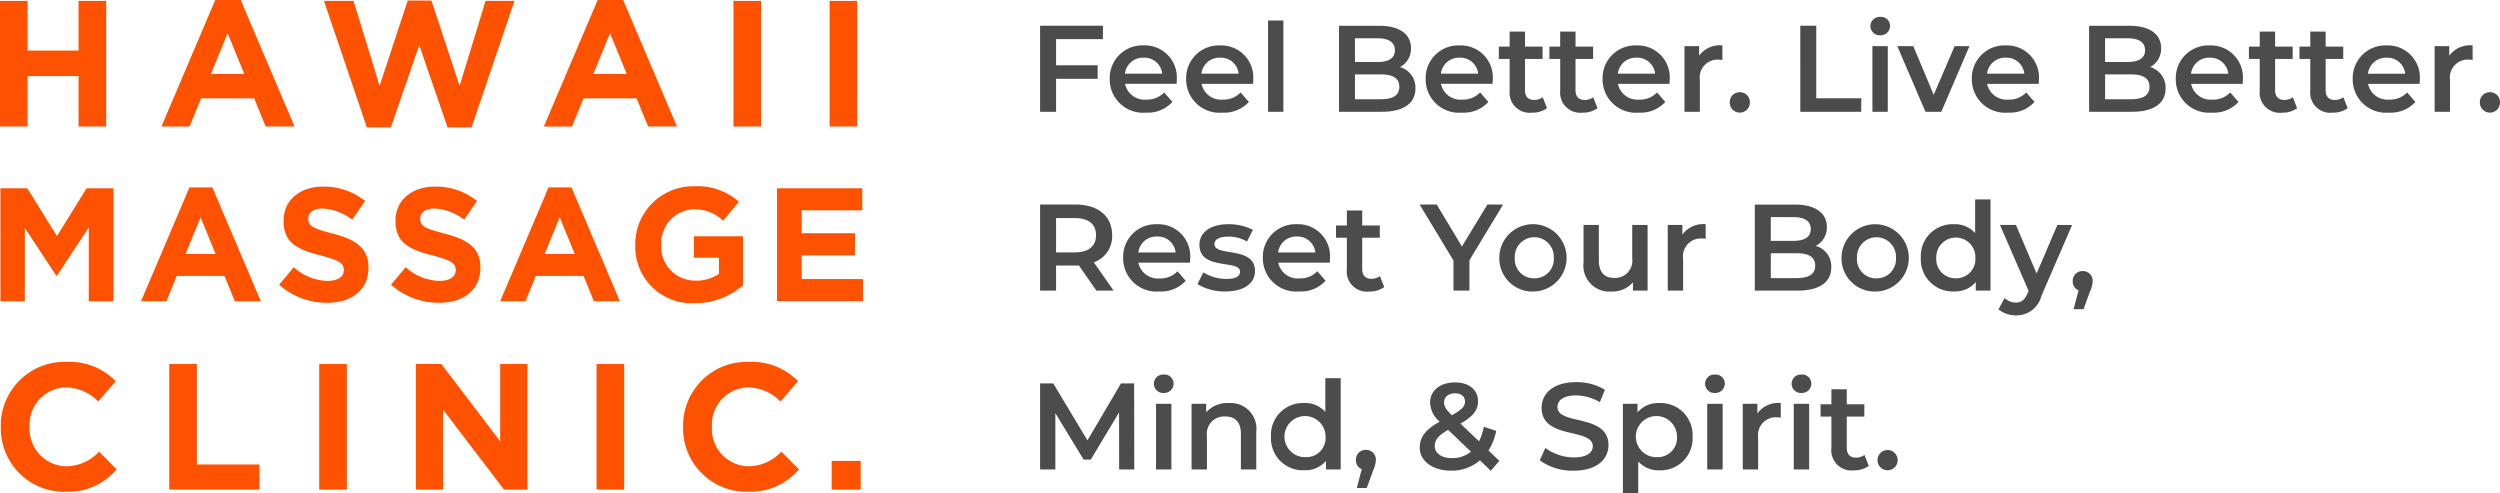
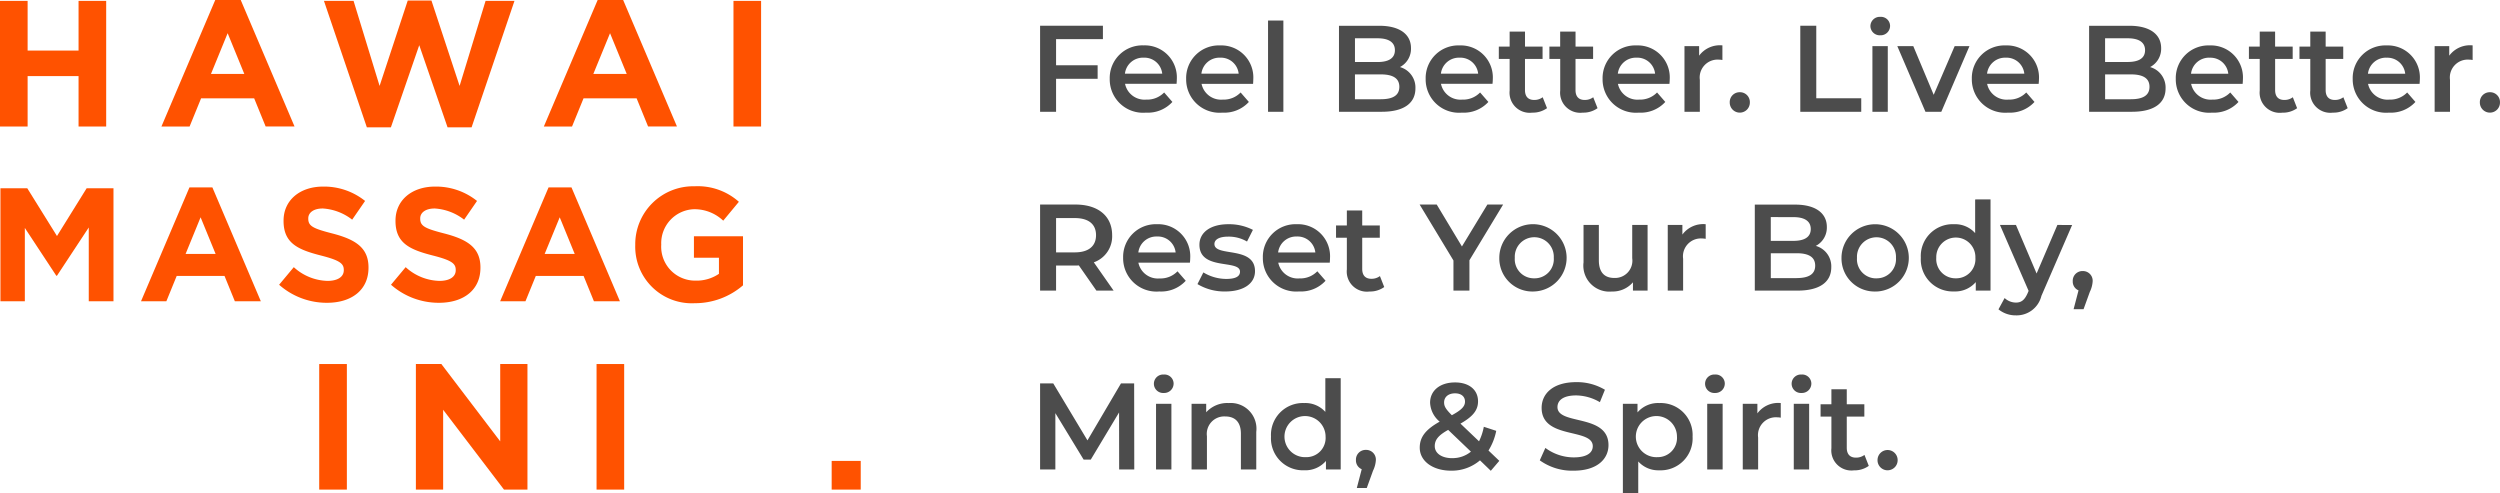
<svg xmlns="http://www.w3.org/2000/svg" width="223.668" height="44.134" viewBox="0 0 223.668 44.134">
  <g id="Group_354" data-name="Group 354" transform="translate(-14.98 -18)">
    <path id="Path_259" data-name="Path 259" d="M6.655-6.5V-7.7H1.034V0h1.43V-2.948H6.182v-1.21H2.464V-6.5Zm6.611,3.6A2.865,2.865,0,0,0,10.3-5.94a2.921,2.921,0,0,0-3.036,3A2.982,2.982,0,0,0,10.505.077,2.977,2.977,0,0,0,12.87-.88l-.737-.847a2.1,2.1,0,0,1-1.6.638A1.778,1.778,0,0,1,8.635-2.5h4.609C13.255-2.629,13.266-2.794,13.266-2.9ZM10.3-4.84a1.6,1.6,0,0,1,1.661,1.43H8.624A1.623,1.623,0,0,1,10.3-4.84ZM20.108-2.9a2.865,2.865,0,0,0-2.97-3.036,2.921,2.921,0,0,0-3.036,3A2.982,2.982,0,0,0,17.347.077,2.977,2.977,0,0,0,19.712-.88l-.737-.847a2.1,2.1,0,0,1-1.595.638,1.778,1.778,0,0,1-1.9-1.408h4.609C20.1-2.629,20.108-2.794,20.108-2.9ZM17.138-4.84A1.6,1.6,0,0,1,18.8-3.41H15.466A1.623,1.623,0,0,1,17.138-4.84ZM21.428,0H22.8V-8.162H21.428Zm11.8-4a1.846,1.846,0,0,0,.99-1.694c0-1.221-.99-2-2.838-2H27.775V0H31.6c1.98,0,3.014-.77,3.014-2.09A1.9,1.9,0,0,0,33.231-4Zm-2-2.574c.99,0,1.551.352,1.551,1.067s-.561,1.056-1.551,1.056H29.205V-6.578Zm.286,5.456h-2.31V-3.344h2.31c1.078,0,1.661.341,1.661,1.111S32.593-1.122,31.515-1.122ZM41.536-2.9a2.865,2.865,0,0,0-2.97-3.036,2.921,2.921,0,0,0-3.036,3A2.983,2.983,0,0,0,38.775.077,2.977,2.977,0,0,0,41.14-.88L40.4-1.727a2.105,2.105,0,0,1-1.6.638A1.778,1.778,0,0,1,36.9-2.5h4.609C41.525-2.629,41.536-2.794,41.536-2.9ZM38.566-4.84a1.6,1.6,0,0,1,1.661,1.43H36.894A1.623,1.623,0,0,1,38.566-4.84ZM46-1.3a1.236,1.236,0,0,1-.77.242c-.528,0-.814-.308-.814-.88V-4.73h1.573v-1.1H44.418V-7.172H43.043V-5.83h-.968v1.1h.968V-1.9A1.8,1.8,0,0,0,45.067.077a2.161,2.161,0,0,0,1.32-.4Zm4.521,0a1.236,1.236,0,0,1-.77.242c-.528,0-.814-.308-.814-.88V-4.73h1.573v-1.1H48.939V-7.172H47.564V-5.83H46.6v1.1h.968V-1.9A1.8,1.8,0,0,0,49.588.077a2.161,2.161,0,0,0,1.32-.4ZM57.365-2.9a2.865,2.865,0,0,0-2.97-3.036,2.921,2.921,0,0,0-3.036,3A2.982,2.982,0,0,0,54.6.077,2.977,2.977,0,0,0,56.969-.88l-.737-.847a2.105,2.105,0,0,1-1.6.638,1.778,1.778,0,0,1-1.9-1.408h4.609C57.354-2.629,57.365-2.794,57.365-2.9ZM54.395-4.84a1.6,1.6,0,0,1,1.661,1.43H52.723A1.623,1.623,0,0,1,54.395-4.84Zm5.6-.176v-.858H58.685V0H60.06V-2.849a1.6,1.6,0,0,1,1.7-1.815,1.746,1.746,0,0,1,.319.033V-5.94A2.311,2.311,0,0,0,59.994-5.016ZM63.635.077a.9.9,0,0,0,.9-.913.881.881,0,0,0-.9-.913.881.881,0,0,0-.9.913A.9.9,0,0,0,63.635.077ZM69.047,0H74.5V-1.21H70.477V-7.7h-1.43ZM76.2-6.842a.844.844,0,0,0,.88-.858.819.819,0,0,0-.88-.792.838.838,0,0,0-.88.825A.838.838,0,0,0,76.2-6.842ZM75.5,0h1.375V-5.874H75.5Zm7.359-5.874L80.982-1.518,79.156-5.874h-1.43L80.245,0h1.419l2.519-5.874ZM90.4-2.9a2.865,2.865,0,0,0-2.97-3.036,2.921,2.921,0,0,0-3.036,3A2.983,2.983,0,0,0,87.637.077,2.977,2.977,0,0,0,90-.88l-.737-.847a2.1,2.1,0,0,1-1.6.638,1.778,1.778,0,0,1-1.9-1.408h4.609C90.387-2.629,90.4-2.794,90.4-2.9ZM87.428-4.84a1.6,1.6,0,0,1,1.661,1.43H85.756A1.623,1.623,0,0,1,87.428-4.84ZM100.342-4a1.846,1.846,0,0,0,.99-1.694c0-1.221-.99-2-2.838-2H94.886V0h3.828c1.98,0,3.014-.77,3.014-2.09A1.9,1.9,0,0,0,100.342-4Zm-2-2.574c.99,0,1.551.352,1.551,1.067S99.33-4.455,98.34-4.455H96.316V-6.578Zm.286,5.456h-2.31V-3.344h2.31c1.078,0,1.661.341,1.661,1.111S99.7-1.122,98.626-1.122ZM108.647-2.9a2.865,2.865,0,0,0-2.97-3.036,2.921,2.921,0,0,0-3.036,3A2.983,2.983,0,0,0,105.886.077a2.977,2.977,0,0,0,2.365-.957l-.737-.847a2.1,2.1,0,0,1-1.6.638,1.778,1.778,0,0,1-1.9-1.408h4.609C108.636-2.629,108.647-2.794,108.647-2.9Zm-2.97-1.936a1.6,1.6,0,0,1,1.661,1.43h-3.333A1.623,1.623,0,0,1,105.677-4.84ZM113.113-1.3a1.236,1.236,0,0,1-.77.242c-.528,0-.814-.308-.814-.88V-4.73H113.1v-1.1h-1.573V-7.172h-1.375V-5.83h-.968v1.1h.968V-1.9a1.8,1.8,0,0,0,2.024,1.98,2.161,2.161,0,0,0,1.32-.4Zm4.521,0a1.236,1.236,0,0,1-.77.242c-.528,0-.814-.308-.814-.88V-4.73h1.573v-1.1H116.05V-7.172h-1.375V-5.83h-.968v1.1h.968V-1.9A1.8,1.8,0,0,0,116.7.077a2.161,2.161,0,0,0,1.32-.4ZM124.476-2.9a2.865,2.865,0,0,0-2.97-3.036,2.921,2.921,0,0,0-3.036,3A2.983,2.983,0,0,0,121.715.077,2.977,2.977,0,0,0,124.08-.88l-.737-.847a2.1,2.1,0,0,1-1.6.638,1.778,1.778,0,0,1-1.9-1.408h4.609C124.465-2.629,124.476-2.794,124.476-2.9Zm-2.97-1.936a1.6,1.6,0,0,1,1.661,1.43h-3.333A1.623,1.623,0,0,1,121.506-4.84Zm5.6-.176v-.858H125.8V0h1.375V-2.849a1.6,1.6,0,0,1,1.705-1.815,1.746,1.746,0,0,1,.319.033V-5.94A2.312,2.312,0,0,0,127.105-5.016ZM130.746.077a.9.9,0,0,0,.9-.913.881.881,0,0,0-.9-.913.881.881,0,0,0-.9.913A.9.9,0,0,0,130.746.077ZM7.612,16,5.841,13.47A2.462,2.462,0,0,0,7.48,11.039C7.48,9.334,6.226,8.3,4.2,8.3H1.034V16h1.43V13.756H4.2a2.681,2.681,0,0,0,.3-.011L6.072,16ZM6.039,11.039c0,.968-.649,1.54-1.9,1.54H2.464V9.51H4.136C5.39,9.51,6.039,10.071,6.039,11.039ZM14.465,13.1A2.865,2.865,0,0,0,11.5,10.06a2.921,2.921,0,0,0-3.036,3A2.982,2.982,0,0,0,11.7,16.077a2.977,2.977,0,0,0,2.365-.957l-.737-.847a2.1,2.1,0,0,1-1.6.638,1.778,1.778,0,0,1-1.9-1.408h4.609C14.454,13.371,14.465,13.206,14.465,13.1ZM11.5,11.16a1.6,1.6,0,0,1,1.661,1.43H9.823A1.623,1.623,0,0,1,11.5,11.16Zm6.1,4.917c1.65,0,2.662-.715,2.662-1.815,0-2.3-3.63-1.243-3.63-2.431,0-.385.4-.66,1.232-.66a3.215,3.215,0,0,1,1.683.44l.528-1.045a4.675,4.675,0,0,0-2.2-.506c-1.584,0-2.585.726-2.585,1.837,0,2.343,3.63,1.287,3.63,2.409,0,.407-.363.649-1.232.649a3.952,3.952,0,0,1-2.046-.583l-.528,1.045A4.667,4.667,0,0,0,17.6,16.077ZM26.972,13.1A2.865,2.865,0,0,0,24,10.06a2.921,2.921,0,0,0-3.036,3,2.982,2.982,0,0,0,3.245,3.014,2.977,2.977,0,0,0,2.365-.957l-.737-.847a2.1,2.1,0,0,1-1.595.638,1.778,1.778,0,0,1-1.9-1.408H26.95C26.961,13.371,26.972,13.206,26.972,13.1ZM24,11.16a1.6,1.6,0,0,1,1.661,1.43H22.33A1.623,1.623,0,0,1,24,11.16ZM31.438,14.7a1.236,1.236,0,0,1-.77.242c-.528,0-.814-.308-.814-.88V11.27h1.573v-1.1H29.854V8.828H28.479V10.17h-.968v1.1h.968V14.1a1.8,1.8,0,0,0,2.024,1.98,2.161,2.161,0,0,0,1.32-.4ZM42.46,8.3H41.052l-2.277,3.751L36.52,8.3H34.991l3.025,5.005V16h1.43V13.283Zm2.783,7.777a3.011,3.011,0,1,0-3.124-3.014A2.962,2.962,0,0,0,45.243,16.077Zm0-1.177a1.708,1.708,0,0,1-1.738-1.837,1.746,1.746,0,1,1,3.487,0A1.711,1.711,0,0,1,45.243,14.9Zm8.767-4.774V13.1A1.548,1.548,0,0,1,52.4,14.867c-.869,0-1.375-.506-1.375-1.573V10.126H49.654v3.355a2.324,2.324,0,0,0,2.53,2.6,2.4,2.4,0,0,0,1.892-.825V16h1.309V10.126Zm4.488.858v-.858H57.189V16h1.375V13.151a1.6,1.6,0,0,1,1.7-1.815,1.746,1.746,0,0,1,.319.033V10.06A2.311,2.311,0,0,0,58.5,10.984ZM70.433,12a1.846,1.846,0,0,0,.99-1.694c0-1.221-.99-2-2.838-2H64.977V16h3.828c1.98,0,3.014-.77,3.014-2.09A1.9,1.9,0,0,0,70.433,12Zm-2-2.574c.99,0,1.551.352,1.551,1.067s-.561,1.056-1.551,1.056H66.407V9.422Zm.286,5.456h-2.31V12.656h2.31c1.078,0,1.661.341,1.661,1.111S69.795,14.878,68.717,14.878Zm7.139,1.2a3.011,3.011,0,1,0-3.124-3.014A2.962,2.962,0,0,0,75.856,16.077Zm0-1.177a1.708,1.708,0,0,1-1.738-1.837,1.746,1.746,0,1,1,3.487,0A1.711,1.711,0,0,1,75.856,14.9Zm8.833-7.062v3.014A2.4,2.4,0,0,0,82.8,10.06a2.85,2.85,0,0,0-2.97,3,2.859,2.859,0,0,0,2.97,3.014,2.422,2.422,0,0,0,1.947-.836V16h1.32V7.838ZM82.962,14.9a1.717,1.717,0,0,1-1.749-1.837,1.751,1.751,0,1,1,3.5,0A1.717,1.717,0,0,1,82.962,14.9Zm9.086-4.774-1.859,4.345-1.848-4.345h-1.43l2.563,5.9-.1.231c-.264.583-.55.814-1.034.814a1.49,1.49,0,0,1-1.012-.407l-.55,1.012a2.431,2.431,0,0,0,1.573.539,2.278,2.278,0,0,0,2.266-1.738l2.75-6.347Zm2.266,4.125a.867.867,0,0,0-.891.913.846.846,0,0,0,.517.814l-.44,1.683h.891l.561-1.551a2.48,2.48,0,0,0,.253-.946A.867.867,0,0,0,94.314,14.251ZM9.46,32l-.011-7.7H8.272l-3,5.1L2.211,24.3H1.034V32H2.4V26.962l2.53,4.158h.638L8.1,26.9,8.107,32Zm2.64-6.842a.844.844,0,0,0,.88-.858.819.819,0,0,0-.88-.792.827.827,0,1,0,0,1.65ZM11.407,32h1.375V26.126H11.407Zm6.512-5.94a2.554,2.554,0,0,0-2.024.825v-.759H14.586V32h1.375V29.03A1.56,1.56,0,0,1,17.6,27.259c.88,0,1.4.506,1.4,1.551V32h1.375V28.634A2.3,2.3,0,0,0,17.919,26.06Zm8.635-2.222v3.014a2.4,2.4,0,0,0-1.892-.792,2.85,2.85,0,0,0-2.97,3,2.859,2.859,0,0,0,2.97,3.014,2.422,2.422,0,0,0,1.947-.836V32h1.32V23.838ZM24.827,30.9a1.839,1.839,0,1,1,1.749-1.837A1.717,1.717,0,0,1,24.827,30.9Zm5.357-.649a.867.867,0,0,0-.891.913.846.846,0,0,0,.517.814l-.44,1.683h.891l.561-1.551a2.48,2.48,0,0,0,.253-.946A.867.867,0,0,0,30.184,30.251Zm11.935.979-.968-.924a5.26,5.26,0,0,0,.693-1.76l-1.111-.363a4.994,4.994,0,0,1-.429,1.3L38.643,27.9c1.111-.627,1.573-1.2,1.573-1.991,0-1.045-.814-1.694-2.057-1.694-1.353,0-2.233.737-2.233,1.815a2.331,2.331,0,0,0,.858,1.694C35.53,28.425,35,29.1,35,30.053c0,1.21,1.177,2.057,2.805,2.057a3.89,3.89,0,0,0,2.585-.924l.968.935Zm-3.96-6.039c.572,0,.891.3.891.737,0,.418-.286.737-1.177,1.221-.55-.55-.693-.8-.693-1.144C37.18,25.532,37.543,25.191,38.159,25.191Zm-.253,5.8c-.946,0-1.562-.44-1.562-1.078,0-.55.308-.957,1.2-1.452l2.035,1.947A2.579,2.579,0,0,1,37.906,30.988ZM48.774,32.11c2.112,0,3.113-1.056,3.113-2.288,0-2.827-4.565-1.76-4.565-3.4,0-.583.484-1.045,1.672-1.045a4.279,4.279,0,0,1,2.123.605l.451-1.111a4.868,4.868,0,0,0-2.563-.682c-2.112,0-3.1,1.056-3.1,2.3,0,2.86,4.576,1.771,4.576,3.432,0,.572-.506,1-1.7,1a4.266,4.266,0,0,1-2.541-.847l-.5,1.111A4.961,4.961,0,0,0,48.774,32.11Zm7.656-6.05a2.422,2.422,0,0,0-1.947.836v-.77H53.174v8.008h1.375V31.285a2.413,2.413,0,0,0,1.881.792,2.861,2.861,0,0,0,2.981-3.014A2.858,2.858,0,0,0,56.43,26.06Zm-.154,4.84a1.84,1.84,0,1,1,1.738-1.837A1.717,1.717,0,0,1,56.276,30.9Zm5.137-5.742a.844.844,0,0,0,.88-.858.819.819,0,0,0-.88-.792.827.827,0,1,0,0,1.65ZM60.72,32H62.1V26.126H60.72Zm4.488-5.016v-.858H63.9V32h1.375V29.151a1.6,1.6,0,0,1,1.705-1.815,1.746,1.746,0,0,1,.319.033V26.06A2.312,2.312,0,0,0,65.208,26.984Zm3.949-1.826a.844.844,0,0,0,.88-.858.819.819,0,0,0-.88-.792.827.827,0,1,0,0,1.65ZM68.464,32h1.375V26.126H68.464Zm6.325-1.3a1.236,1.236,0,0,1-.77.242c-.528,0-.814-.308-.814-.88V27.27h1.573v-1.1H73.205V24.828H71.83V26.17h-.968v1.1h.968V30.1a1.8,1.8,0,0,0,2.024,1.98,2.161,2.161,0,0,0,1.32-.4Zm2.068,1.375a.9.9,0,0,0,.9-.913.9.9,0,1,0-1.8,0A.9.9,0,0,0,76.857,32.077Z" transform="translate(107 28)" fill="#4c4c4c" />
    <g id="Layer_1" data-name="Layer 1" transform="translate(14.98 18)">
      <g id="Group_105" data-name="Group 105">
        <path id="Path_114" data-name="Path 114" d="M0,.26H2.471V4.705H7.028V.26H9.5V11.5H7.028V6.989H2.471V11.5H0Z" transform="translate(0 -0.181)" fill="#ff5200" />
        <path id="Path_115" data-name="Path 115" d="M52.574,0h2.28l4.814,11.316H57.083L56.058,8.8H51.307l-1.028,2.519H47.76Zm2.6,6.614L53.684,2.97,52.193,6.614h2.985Z" transform="translate(-33.317)" fill="#ff5200" />
        <path id="Path_116" data-name="Path 116" d="M95.84.19h2.649L100.818,7.8,103.337.16h2.12L107.976,7.8,110.3.19h2.586l-3.838,11.316H106.9l-2.534-7.351-2.537,7.351h-2.15Z" transform="translate(-66.857 -0.112)" fill="#ff5200" />
        <path id="Path_117" data-name="Path 117" d="M165.714,0h2.28l4.814,11.316h-2.583L169.2,8.8h-4.751l-1.028,2.519H160.9Zm2.6,6.614L166.821,2.97l-1.494,3.644h2.985Z" transform="translate(-112.243)" fill="#ff5200" />
        <path id="Path_118" data-name="Path 118" d="M217,.26h2.471V11.5H217Z" transform="translate(-151.378 -0.181)" fill="#ff5200" />
-         <path id="Path_119" data-name="Path 119" d="M245.44.26h2.471V11.5H245.44Z" transform="translate(-171.218 -0.181)" fill="#ff5200" />
        <path id="Path_120" data-name="Path 120" d="M.13,55.69h2.4l2.658,4.276L7.844,55.69h2.4V65.8H8.032V59.2L5.186,63.519H5.129L2.313,59.243V65.8H.13V55.69Z" transform="translate(-0.091 -38.849)" fill="#ff5200" />
        <path id="Path_121" data-name="Path 121" d="M46.056,55.45h2.05L52.44,65.635H50.115l-.925-2.268H44.913l-.925,2.268H41.72L46.053,55.45ZM48.394,61.4l-1.343-3.278L45.709,61.4Z" transform="translate(-29.104 -38.682)" fill="#ff5200" />
        <path id="Path_122" data-name="Path 122" d="M82.57,63.985l1.315-1.576A4.628,4.628,0,0,0,86.9,63.637c.91,0,1.458-.36,1.458-.953v-.03c0-.562-.348-.853-2.038-1.285-2.035-.52-3.351-1.083-3.351-3.091v-.03c0-1.836,1.473-3.048,3.538-3.048a5.859,5.859,0,0,1,3.756,1.285l-1.155,1.675a4.75,4.75,0,0,0-2.628-1c-.853,0-1.3.39-1.3.883v.03c0,.665.432.88,2.18,1.328,2.05.535,3.209,1.27,3.209,3.033v.027c0,2.008-1.533,3.136-3.714,3.136a6.428,6.428,0,0,1-4.288-1.618Z" transform="translate(-57.6 -38.507)" fill="#ff5200" />
        <path id="Path_123" data-name="Path 123" d="M115.67,63.985l1.315-1.576a4.629,4.629,0,0,0,3.021,1.228c.91,0,1.458-.36,1.458-.953v-.03c0-.562-.348-.853-2.038-1.285-2.035-.52-3.351-1.083-3.351-3.091v-.03c0-1.836,1.473-3.048,3.538-3.048a5.858,5.858,0,0,1,3.756,1.285l-1.155,1.675a4.75,4.75,0,0,0-2.628-1c-.853,0-1.3.39-1.3.883v.03c0,.665.432.88,2.18,1.328,2.05.535,3.209,1.27,3.209,3.033v.027c0,2.008-1.53,3.136-3.714,3.136a6.447,6.447,0,0,1-4.291-1.618Z" transform="translate(-80.691 -38.507)" fill="#ff5200" />
        <path id="Path_124" data-name="Path 124" d="M152.3,55.45h2.053l4.333,10.185h-2.326l-.925-2.268H151.16l-.925,2.268H147.97L152.3,55.45Zm2.341,5.951L153.3,58.123,151.953,61.4Z" transform="translate(-103.223 -38.682)" fill="#ff5200" />
        <path id="Path_125" data-name="Path 125" d="M187.94,60.369v-.03a5.188,5.188,0,0,1,5.3-5.229,5.532,5.532,0,0,1,3.971,1.388l-1.4,1.69a3.729,3.729,0,0,0-2.646-1.025,3.039,3.039,0,0,0-2.9,3.148v.03a3.033,3.033,0,0,0,3.063,3.209,3.543,3.543,0,0,0,2.1-.608V61.5h-2.238v-1.92h4.391v4.391a6.57,6.57,0,0,1-4.318,1.6A5.06,5.06,0,0,1,187.94,60.369Z" transform="translate(-131.106 -38.444)" fill="#ff5200" />
-         <path id="Path_126" data-name="Path 126" d="M229.88,55.676h7.627v1.978h-5.416V59.7h4.766v1.978h-4.766V63.8h5.489v1.978h-7.7V55.67Z" transform="translate(-160.363 -38.835)" fill="#ff5200" />
-         <path id="Path_127" data-name="Path 127" d="M.23,112.9v-.033a5.709,5.709,0,0,1,5.858-5.809,5.8,5.8,0,0,1,4.43,1.733l-1.573,1.814a4.145,4.145,0,0,0-2.873-1.267,3.329,3.329,0,0,0-3.26,3.5v.033a3.339,3.339,0,0,0,3.26,3.532,4.065,4.065,0,0,0,2.954-1.315L10.6,116.68a5.739,5.739,0,0,1-4.606,2,5.67,5.67,0,0,1-5.761-5.776Z" transform="translate(-0.16 -74.684)" fill="#ff5200" />
-         <path id="Path_128" data-name="Path 128" d="M50.08,107.7h2.471v8.987h5.6v2.247H50.08V107.7Z" transform="translate(-34.936 -75.131)" fill="#ff5200" />
        <path id="Path_129" data-name="Path 129" d="M94.44,107.7h2.474v11.234H94.44Z" transform="translate(-65.881 -75.131)" fill="#ff5200" />
        <path id="Path_130" data-name="Path 130" d="M123.043,107.7h2.277l5.265,6.919V107.7h2.437v11.234h-2.1l-5.443-7.143v7.143H123.04V107.7Z" transform="translate(-85.832 -75.131)" fill="#ff5200" />
        <path id="Path_131" data-name="Path 131" d="M176.49,107.7h2.471v11.234H176.49Z" transform="translate(-123.118 -75.131)" fill="#ff5200" />
-         <path id="Path_132" data-name="Path 132" d="M202.09,112.9v-.033a5.709,5.709,0,0,1,5.858-5.809,5.807,5.807,0,0,1,4.43,1.733l-1.572,1.814a4.151,4.151,0,0,0-2.873-1.267,3.33,3.33,0,0,0-3.26,3.5v.033a3.339,3.339,0,0,0,3.26,3.532,4.06,4.06,0,0,0,2.954-1.315l1.573,1.591a5.739,5.739,0,0,1-4.606,2,5.67,5.67,0,0,1-5.761-5.776Z" transform="translate(-140.977 -74.684)" fill="#ff5200" />
        <path id="Path_133" data-name="Path 133" d="M246.05,136.36h2.6v2.567h-2.6Z" transform="translate(-171.643 -95.124)" fill="#ff5200" />
      </g>
    </g>
  </g>
</svg>